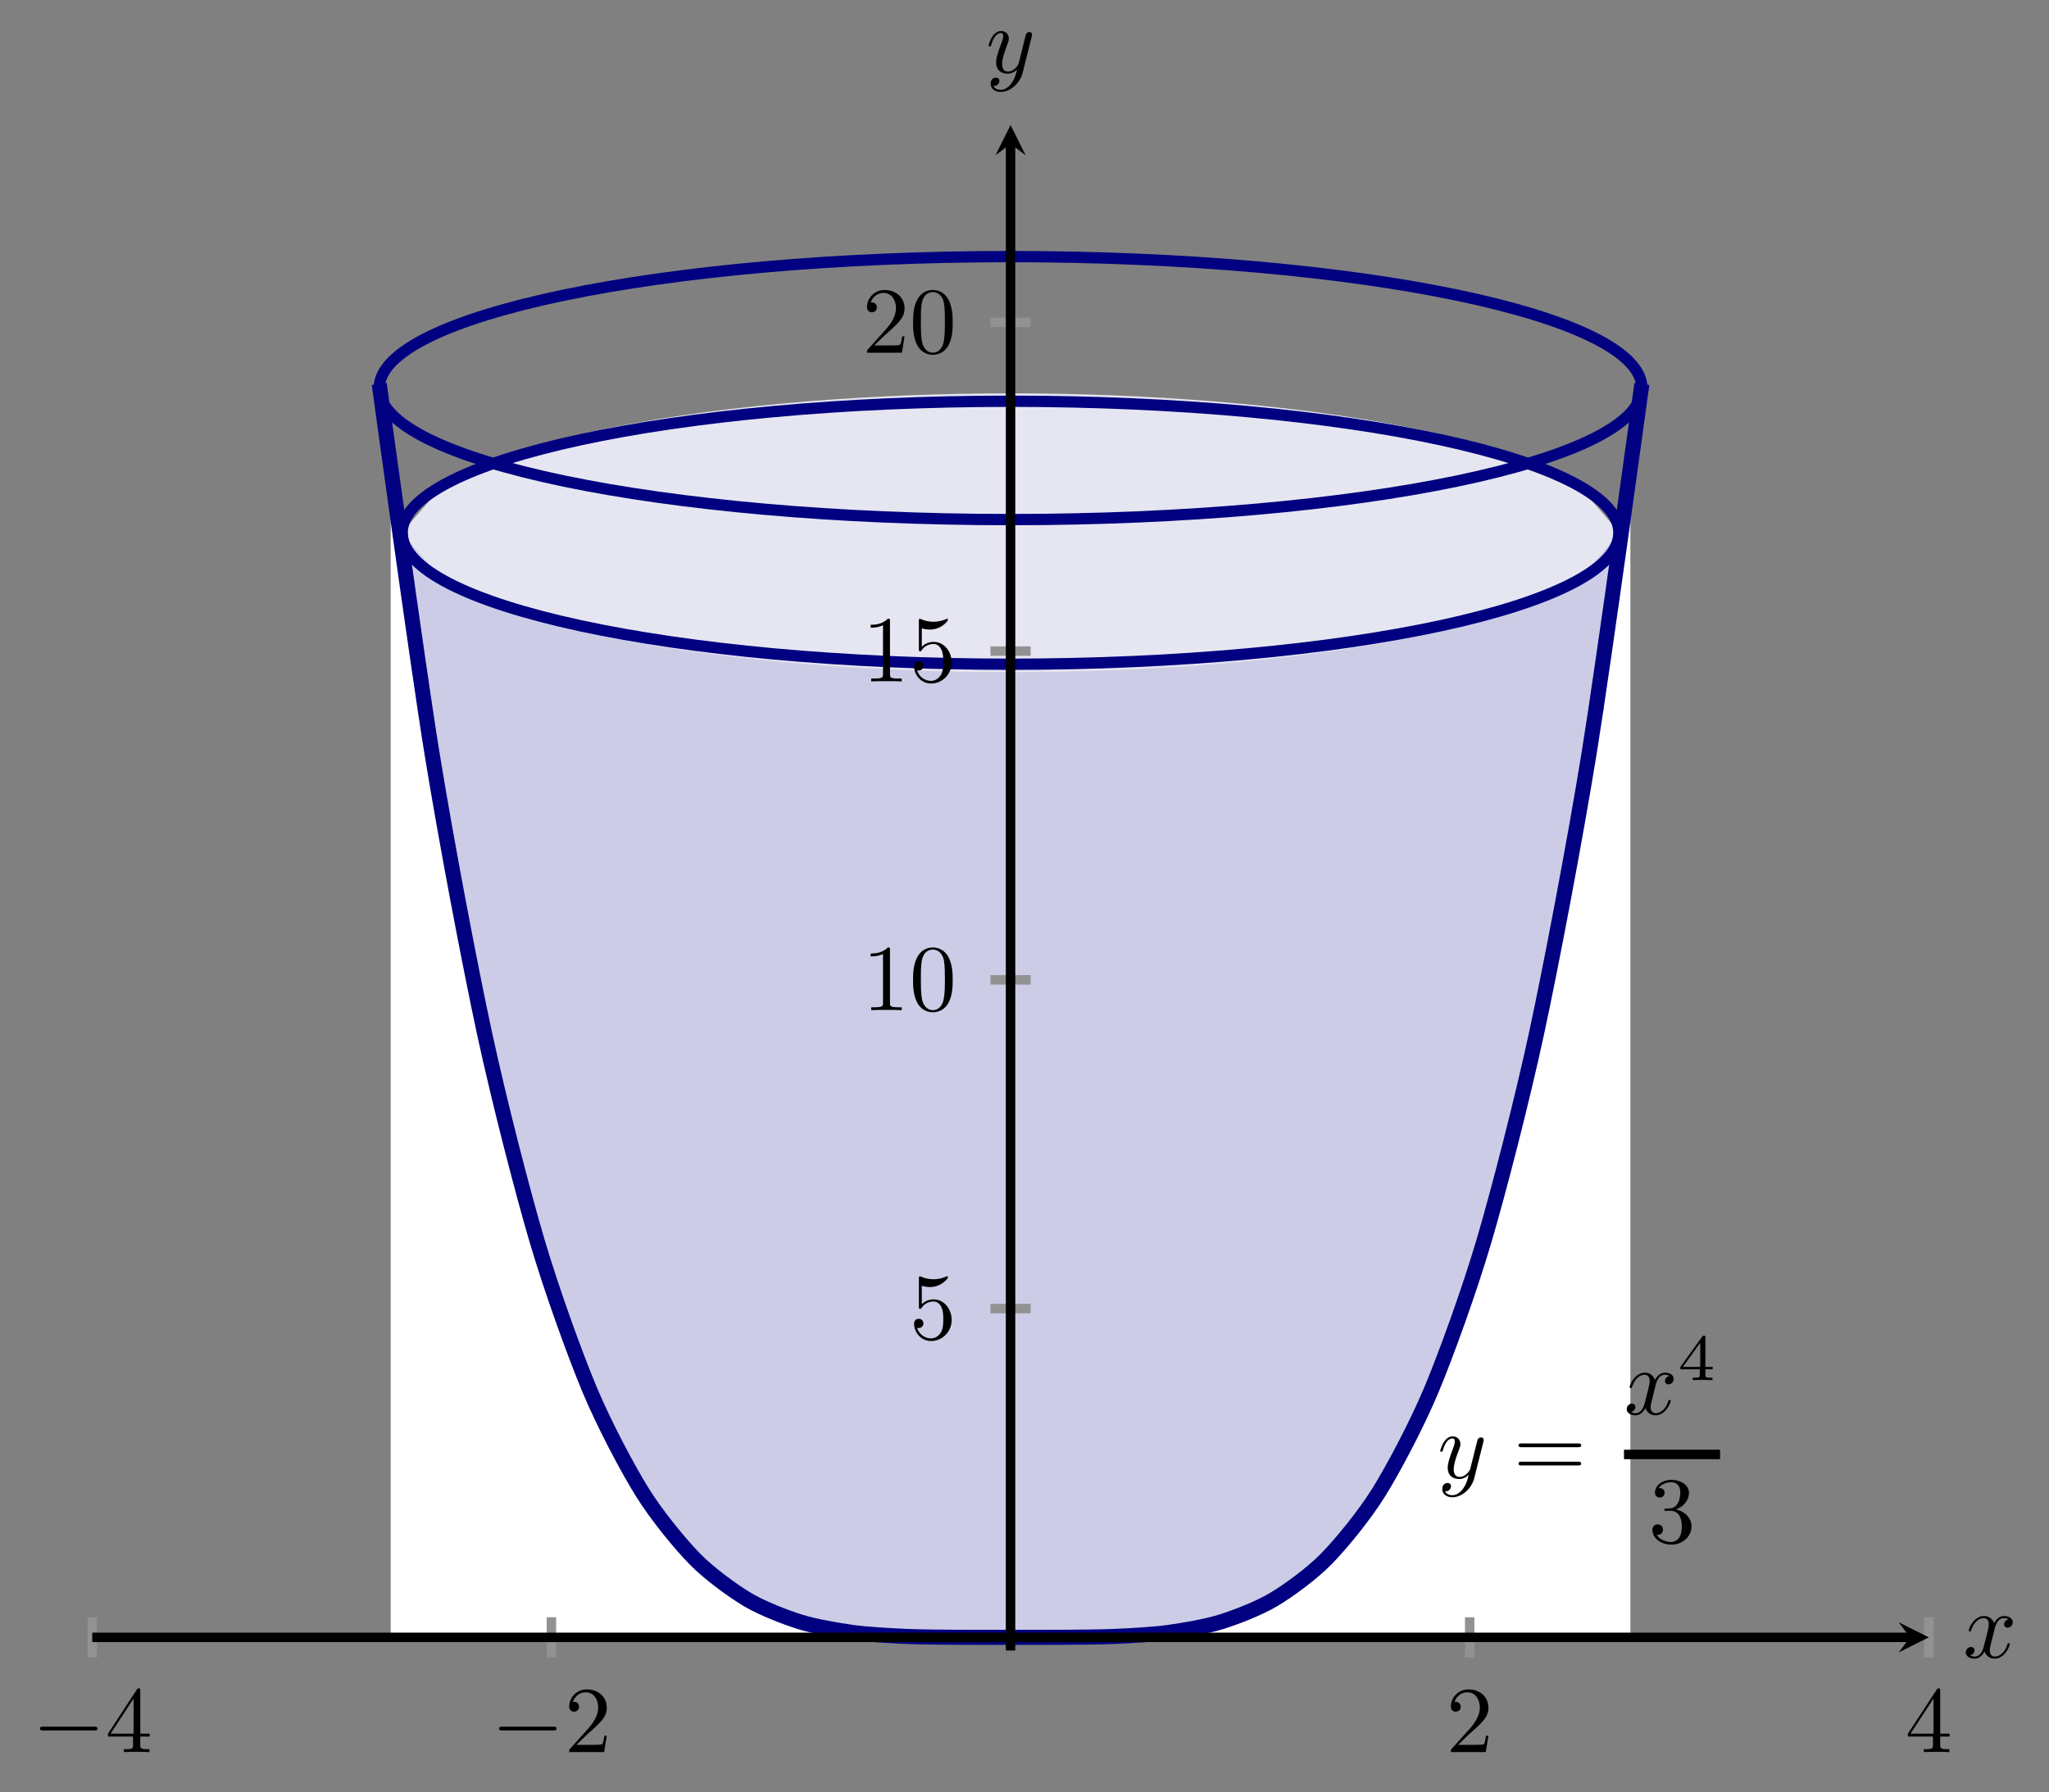
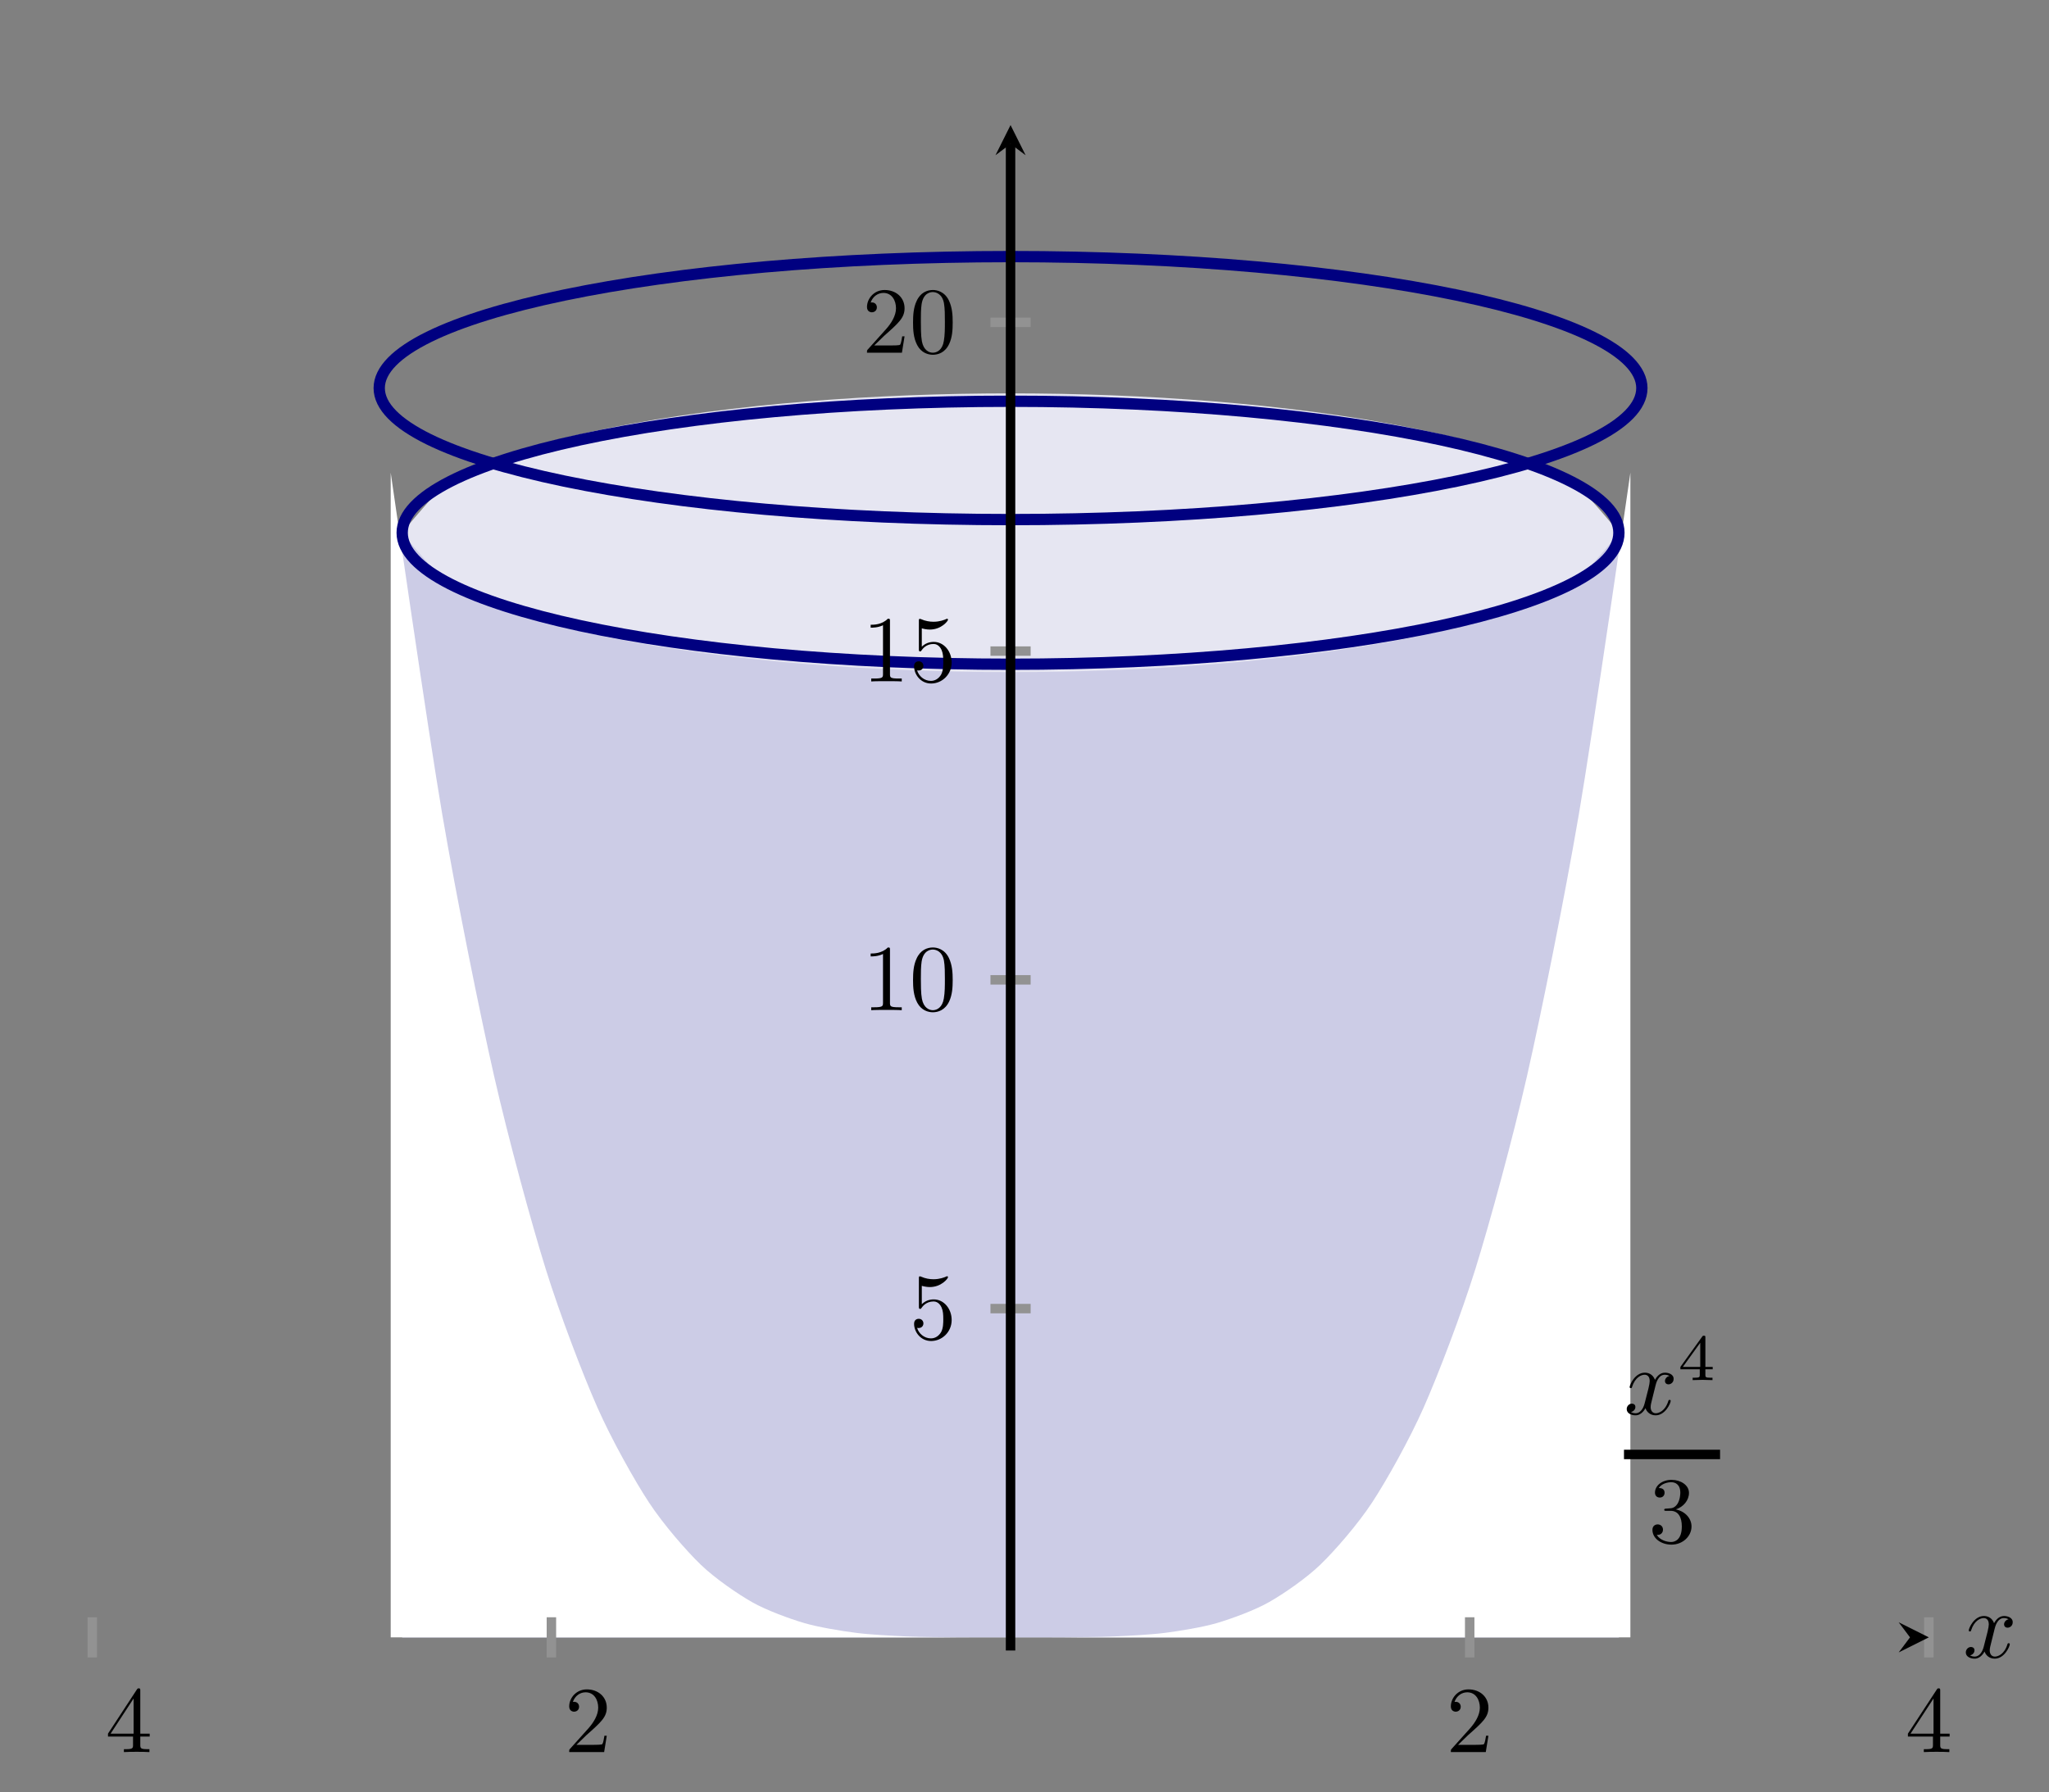
<svg xmlns="http://www.w3.org/2000/svg" xmlns:xlink="http://www.w3.org/1999/xlink" version="1.1" width="216.739pt" height="189.605pt" viewBox="0 0 216.739 189.605">
  <rect x="0" y="0" width="216.739" height="189.605" fill="#808080" stroke="none" />
  <clipPath id="cp0">
    <path transform="matrix(1,0,0,-1,9.759,174.632)" d="M 0 0 L 194.269 0 L 194.269 161.396 L 0 161.396 Z " />
  </clipPath>
  <g clip-path="url(#cp0)">
    <path transform="matrix(1,0,0,-1,9.759,174.632)" d="M 32.783 118.264 C 32.783 118.264 36.657 123.027 38.146 124.158 C 39.634 125.29 42.02 125.881 43.508 126.417 C 44.996 126.952 47.383 127.625 48.871 128.019 C 50.359 128.413 52.745 128.948 54.233 129.257 C 55.722 129.565 58.108 129.996 59.596 130.243 C 61.084 130.49 63.471 130.838 64.959 131.037 C 66.447 131.235 68.833 131.514 70.321 131.671 C 71.809 131.828 74.196 132.048 75.684 132.169 C 77.172 132.29 79.558 132.456 81.047 132.544 C 82.535 132.632 84.921 132.748 86.409 132.806 C 87.897 132.864 90.284 132.933 91.772 132.961 C 93.26 132.99 95.646 133.012 97.134 133.012 C 98.623 133.012 101.009 132.99 102.497 132.961 C 103.985 132.933 106.372 132.864 107.86 132.806 C 109.348 132.748 111.734 132.632 113.222 132.544 C 114.71 132.456 117.097 132.29 118.585 132.169 C 120.073 132.048 122.459 131.828 123.948 131.671 C 125.436 131.514 127.822 131.235 129.31 131.037 C 130.798 130.838 133.185 130.49 134.673 130.243 C 136.161 129.996 138.547 129.565 140.035 129.257 C 141.524 128.948 143.91 128.413 145.398 128.019 C 146.886 127.625 149.273 126.952 150.761 126.417 C 152.249 125.881 154.635 125.284 156.123 124.159 C 157.611 123.033 161.486 118.303 161.486 118.303 L 161.486 1.391 L 32.783 1.391 Z " fill="#e6e6f2" />
    <path transform="matrix(1,0,0,-1,9.759,174.632)" d="M 32.783 118.264 C 32.783 118.264 36.657 113.501 38.146 112.37 C 39.634 111.239 42.02 110.648 43.508 110.112 C 44.996 109.576 47.383 108.904 48.871 108.509 C 50.359 108.115 52.745 107.58 54.233 107.272 C 55.722 106.963 58.108 106.532 59.596 106.286 C 61.084 106.039 63.471 105.69 64.959 105.492 C 66.447 105.294 68.833 105.015 70.321 104.858 C 71.809 104.7 74.196 104.481 75.684 104.36 C 77.172 104.239 79.558 104.073 81.047 103.985 C 82.535 103.896 84.921 103.78 86.409 103.723 C 87.897 103.665 90.284 103.596 91.772 103.568 C 93.26 103.539 95.646 103.516 97.134 103.516 C 98.623 103.516 101.009 103.539 102.497 103.568 C 103.985 103.596 106.372 103.665 107.86 103.723 C 109.348 103.78 111.734 103.896 113.222 103.985 C 114.71 104.073 117.097 104.239 118.585 104.36 C 120.073 104.481 122.459 104.7 123.948 104.858 C 125.436 105.015 127.822 105.294 129.31 105.492 C 130.798 105.69 133.185 106.039 134.673 106.285 C 136.161 106.532 138.547 106.963 140.035 107.272 C 141.524 107.58 143.91 108.115 145.398 108.509 C 146.886 108.903 149.273 109.576 150.761 110.112 C 152.249 110.648 154.635 111.244 156.123 112.37 C 157.611 113.496 161.486 118.226 161.486 118.226 L 161.486 1.391 L 32.783 1.391 Z " fill="#cccce6" />
    <path transform="matrix(1,0,0,-1,9.759,174.632)" d="M 31.569 124.626 C 31.569 124.626 35.516 97.256 37.033 88.404 C 38.549 79.551 40.98 67.485 42.496 60.822 C 44.013 54.159 46.444 45.252 47.96 40.384 C 49.476 35.515 51.908 29.164 53.424 25.734 C 54.94 22.304 57.372 17.969 58.888 15.661 C 60.404 13.352 62.835 10.558 64.352 9.094 C 65.868 7.629 68.299 5.963 69.815 5.106 C 71.332 4.248 73.763 3.361 75.279 2.913 C 76.795 2.464 79.227 2.071 80.743 1.873 C 82.259 1.675 84.691 1.552 86.207 1.486 C 87.723 1.42 90.155 1.41 91.671 1.397 C 93.187 1.384 95.618 1.391 97.135 1.391 C 98.651 1.391 101.082 1.384 102.598 1.397 C 104.115 1.41 106.546 1.42 108.062 1.486 C 109.578 1.552 112.01 1.675 113.526 1.873 C 115.042 2.071 117.474 2.464 118.99 2.913 C 120.506 3.361 122.937 4.248 124.454 5.106 C 125.97 5.963 128.401 7.629 129.917 9.094 C 131.434 10.558 133.865 13.352 135.381 15.661 C 136.897 17.969 139.329 22.304 140.845 25.734 C 142.361 29.164 144.793 35.515 146.309 40.384 C 147.825 45.252 150.257 54.159 151.773 60.822 C 153.289 67.485 155.72 79.551 157.237 88.404 C 158.753 97.256 162.7 124.626 162.7 124.626 L 162.7 1.391 L 31.569 1.391 Z " fill="#ffffff" />
-     <path transform="matrix(1,0,0,-1,9.759,174.632)" stroke-width="1.594" stroke-linecap="butt" stroke-miterlimit="10" stroke-linejoin="miter" fill="none" stroke="#000080" d="M 30.355 134.012 C 30.355 134.012 34.375 104.557 35.92 95.03 C 37.464 85.503 39.94 72.518 41.484 65.348 C 43.029 58.178 45.505 48.592 47.05 43.353 C 48.594 38.114 51.07 31.28 52.614 27.588 C 54.159 23.897 56.635 19.232 58.179 16.747 C 59.724 14.263 62.2 11.256 63.744 9.68 C 65.289 8.104 67.765 6.312 69.309 5.389 C 70.854 4.466 73.33 3.511 74.874 3.029 C 76.419 2.546 78.895 2.122 80.439 1.909 C 81.984 1.696 84.46 1.565 86.004 1.494 C 87.549 1.423 90.025 1.412 91.569 1.398 C 93.114 1.384 95.59 1.391 97.134 1.391 C 98.679 1.391 101.155 1.384 102.699 1.398 C 104.244 1.412 106.72 1.423 108.264 1.494 C 109.809 1.565 112.285 1.696 113.829 1.909 C 115.374 2.122 117.85 2.546 119.394 3.029 C 120.939 3.511 123.415 4.466 124.959 5.388 C 126.504 6.311 128.98 8.104 130.524 9.68 C 132.069 11.256 134.545 14.262 136.089 16.747 C 137.633 19.231 140.11 23.896 141.654 27.587 C 143.198 31.279 145.675 38.113 147.219 43.352 C 148.763 48.591 151.24 58.176 152.784 65.346 C 154.328 72.516 156.805 85.501 158.349 95.028 C 159.893 104.555 163.914 134.008 163.914 134.008 " />
    <path transform="matrix(1,0,0,-1,9.759,174.632)" stroke-width="1.196" stroke-linecap="butt" stroke-miterlimit="10" stroke-linejoin="miter" fill="none" stroke="#000080" d="M 161.486 118.264 C 161.486 125.949 132.675 132.178 97.135 132.178 C 61.594 132.178 32.783 125.949 32.783 118.264 C 32.783 110.58 61.594 104.351 97.135 104.351 C 132.675 104.351 161.486 110.58 161.486 118.264 Z M 97.135 118.264 " />
    <path transform="matrix(1,0,0,-1,9.759,174.632)" stroke-width="1.196" stroke-linecap="butt" stroke-miterlimit="10" stroke-linejoin="miter" fill="none" stroke="#000080" d="M 163.915 133.569 C 163.915 141.253 134.017 147.483 97.135 147.483 C 60.252 147.483 30.355 141.253 30.355 133.569 C 30.355 125.885 60.252 119.656 97.135 119.656 C 134.017 119.656 163.915 125.885 163.915 133.569 Z M 97.135 133.569 " />
    <symbol id="font_1_2">
-       <path d="M .457 .586 C .461 .6 .461 .602 .461 .609 C .461 .627 .447 .636 .432 .636 C .422 .636 .406 .63 .397 .615 C .395 .61 .387 .579 .383 .561 C .376 .535 .369 .508 .363 .481 L .318 .301 C .314 .286 .271 .216 .205 .216 C .154 .216 .143 .26 .143 .297 C .143 .343 .16 .405 .194 .493 C .21 .534 .214 .545 .214 .565 C .214 .61 .182 .647 .132 .647 C .037 .647 0 .502 0 .493 C 0 .483 .01 .483 .012 .483 C .022 .483 .023 .485 .028 .501 C .055 .595 .095 .625 .129 .625 C .137 .625 .154 .625 .154 .593 C .154 .568 .144 .542 .137 .523 C .097 .417 .079 .36 .079 .313 C .079 .224 .142 .194 .201 .194 C .24 .194 .274 .211 .302 .239 C .289 .187 .277 .138 .237 .085 C .211 .051 .173 .022 .127 .022 C .113 .022 .068 .025 .051 .064 C .067 .064 .08 .064 .094 .076 C .104 .085 .114 .098 .114 .117 C .114 .148 .087 .152 .077 .152 C .054 .152 .021 .136 .021 .087 C .021 .037 .065 0 .127 0 C .23 0 .333 .091 .361 .204 L .457 .586 Z " />
-     </symbol>
+       </symbol>
    <use xlink:href="#font_1_2" transform="matrix(9.963,0,0,-9.963,152.35,158.42)" />
    <symbol id="font_2_7">
-       <path d="M .631 .194 C .646 .194 .665 .194 .665 .214 C .665 .234 .646 .234 .632 .234 L .033 .234 C .019 .234 0 .234 0 .214 C 0 .194 .019 .194 .034 .194 L .631 .194 M .632 0 C .646 0 .665 0 .665 .02 C .665 .04 .646 .04 .631 .04 L .034 .04 C .019 .04 0 .04 0 .02 C 0 0 .019 0 .033 0 L .632 0 Z " />
-     </symbol>
+       </symbol>
    <use xlink:href="#font_2_7" transform="matrix(9.963,0,0,-9.963,160.628,155.053)" />
    <symbol id="font_1_1">
      <path d="M .305 .313 C .311 .339 .334 .431 .404 .431 C .409 .431 .433 .431 .454 .418 C .426 .413 .406 .388 .406 .364 C .406 .348 .417 .329 .444 .329 C .466 .329 .498 .347 .498 .387 C .498 .439 .439 .453 .405 .453 C .347 .453 .312 .4 .3 .377 C .275 .443 .221 .453 .192 .453 C .088 .453 .031 .324 .031 .299 C .031 .289 .041 .289 .043 .289 C .051 .289 .054 .291 .056 .3 C .09 .406 .156 .431 .19 .431 C .209 .431 .244 .422 .244 .364 C .244 .333 .227 .266 .19 .126 C .174 .064 .139 .022 .095 .022 C .089 .022 .066 .022 .045 .035 C .07 .04 .092 .061 .092 .089 C .092 .116 .07 .124 .055 .124 C .025 .124 0 .098 0 .066 C 0 .02 .05 0 .094 0 C .16 0 .196 .07 .199 .076 C .211 .039 .247 0 .307 0 C .41 0 .467 .129 .467 .154 C .467 .164 .458 .164 .455 .164 C .446 .164 .444 .16 .442 .153 C .409 .046 .341 .022 .309 .022 C .27 .022 .254 .054 .254 .088 C .254 .11 .26 .132 .271 .176 L .305 .313 Z " />
    </symbol>
    <use xlink:href="#font_1_1" transform="matrix(9.963,0,0,-9.963,172.071,149.749)" />
    <symbol id="font_3_1">
      <path d="M .49 .164 L .49 .2 L .379 .2 L .379 .646 C .379 .667 .379 .674 .357 .674 C .345 .674 .341 .674 .331 .66 L 0 .2 L 0 .164 L .294 .164 L .294 .082 C .294 .048 .294 .036 .213 .036 L .186 .036 L .186 0 C .236 .002 .3 .004 .336 .004 C .373 .004 .437 .002 .487 0 L .487 .036 L .46 .036 C .379 .036 .379 .048 .379 .082 L .379 .164 L .49 .164 M .301 .566 L .301 .2 L .037 .2 L .301 .566 Z " />
    </symbol>
    <use xlink:href="#font_3_1" transform="matrix(6.974,0,0,-6.974,177.748,146.023)" />
    <path transform="matrix(1,0,0,-1,171.782,153.888)" stroke-width="1" stroke-linecap="butt" stroke-miterlimit="10" stroke-linejoin="miter" fill="none" stroke="#000000" d="M 0 0 L 10.163 0 " />
    <symbol id="font_2_4">
      <path d="M .248 .374 C .33 .401 .388 .471 .388 .55 C .388 .632 .3 .688 .204 .688 C .103 .688 .027 .628 .027 .552 C .027 .519 .049 .5 .078 .5 C .109 .5 .129 .522 .129 .551 C .129 .601 .082 .601 .067 .601 C .098 .65 .164 .663 .2 .663 C .241 .663 .296 .641 .296 .551 C .296 .539 .294 .481 .268 .437 C .238 .389 .204 .386 .179 .385 C .171 .384 .147 .382 .14 .382 C .132 .381 .125 .38 .125 .37 C .125 .359 .132 .359 .149 .359 L .193 .359 C .275 .359 .312 .291 .312 .193 C .312 .057 .243 .028 .199 .028 C .156 .028 .081 .045 .046 .104 C .081 .099 .112 .121 .112 .159 C .112 .195 .085 .215 .056 .215 C .032 .215 0 .201 0 .157 C 0 .066 .093 0 .202 0 C .324 0 .415 .091 .415 .193 C .415 .275 .352 .353 .248 .374 Z " />
    </symbol>
    <use xlink:href="#font_2_4" transform="matrix(9.963,0,0,-9.963,174.791,163.431)" />
  </g>
  <path transform="matrix(1,0,0,-1,9.759,174.632)" stroke-width="1" stroke-linecap="butt" stroke-miterlimit="10" stroke-linejoin="miter" fill="none" stroke="#929292" d="M 0 -.735 L 0 3.517 M 48.567 -.735 L 48.567 3.517 M 145.702 -.735 L 145.702 3.517 M 194.269 -.735 L 194.269 3.517 " />
  <path transform="matrix(1,0,0,-1,9.759,174.632)" stroke-width="1" stroke-linecap="butt" stroke-miterlimit="10" stroke-linejoin="miter" fill="none" stroke="#929292" d="M 95.009 36.175 L 99.26 36.175 M 95.009 70.959 L 99.26 70.959 M 95.009 105.742 L 99.26 105.742 M 95.009 140.526 L 99.26 140.526 " />
-   <path transform="matrix(1,0,0,-1,9.759,174.632)" stroke-width="1" stroke-linecap="butt" stroke-miterlimit="10" stroke-linejoin="miter" fill="none" stroke="#000000" d="M 0 1.391 L 192.277 1.391 " />
  <path transform="matrix(1,0,0,-1,202.036,173.241)" d="M 1.993 0 L -1.196 1.594 L 0 0 L -1.196 -1.594 " />
  <path transform="matrix(1,0,0,-1,9.759,174.632)" stroke-width="1" stroke-linecap="butt" stroke-miterlimit="10" stroke-linejoin="miter" fill="none" stroke="#000000" d="M 97.135 0 L 97.135 159.404 " />
  <path transform="matrix(0,-1,-1,-0,106.894,15.228)" d="M 1.993 0 L -1.196 1.594 L 0 0 L -1.196 -1.594 " />
  <symbol id="font_4_1">
-     <path d="M .576 0 C .593 0 .611 0 .611 .02 C .611 .04 .593 .04 .576 .04 L .035 .04 C .018 .04 0 .04 0 .02 C 0 0 .018 0 .035 0 L .576 0 Z " />
-   </symbol>
+     </symbol>
  <use xlink:href="#font_4_1" transform="matrix(9.963,0,0,-9.963,4.221,183.09)" />
  <symbol id="font_2_5">
    <path d="M .266 .165 L .266 .078 C .266 .042 .264 .031 .19 .031 L .169 .031 L .169 0 C .21 .003 .262 .003 .304 .003 C .346 .003 .399 .003 .44 0 L .44 .031 L .419 .031 C .345 .031 .343 .042 .343 .078 L .343 .165 L .443 .165 L .443 .196 L .343 .196 L .343 .651 C .343 .671 .343 .677 .327 .677 C .318 .677 .315 .677 .307 .665 L 0 .196 L 0 .165 L .266 .165 M .272 .196 L .028 .196 L .272 .569 L .272 .196 Z " />
  </symbol>
  <use xlink:href="#font_2_5" transform="matrix(9.963,0,0,-9.963,11.422,185.381)" />
  <use xlink:href="#font_4_1" transform="matrix(9.963,0,0,-9.963,52.788,183.09)" />
  <symbol id="font_2_3">
    <path d="M .077 .077 L .183 .18 C .339 .318 .399 .372 .399 .472 C .399 .586 .309 .666 .187 .666 C .074 .666 0 .574 0 .485 C 0 .429 .05 .429 .053 .429 C .07 .429 .105 .441 .105 .482 C .105 .508 .087 .534 .052 .534 C .044 .534 .042 .534 .039 .533 C .062 .598 .116 .635 .174 .635 C .265 .635 .308 .554 .308 .472 C .308 .392 .258 .313 .203 .251 L .011 .037 C 0 .026 0 .024 0 0 L .371 0 L .399 .174 L .374 .174 C .369 .144 .362 .1 .352 .085 C .345 .077 .279 .077 .257 .077 L .077 .077 Z " />
  </symbol>
  <use xlink:href="#font_2_3" transform="matrix(9.963,0,0,-9.963,60.208,185.381)" />
  <use xlink:href="#font_2_3" transform="matrix(9.963,0,0,-9.963,153.467,185.381)" />
  <use xlink:href="#font_2_5" transform="matrix(9.963,0,0,-9.963,201.814,185.381)" />
  <symbol id="font_2_6">
    <path d="M .399 .223 C .399 .342 .317 .442 .209 .442 C .161 .442 .118 .426 .082 .391 L .082 .586 C .102 .58 .135 .573 .167 .573 C .29 .573 .36 .664 .36 .677 C .36 .683 .357 .688 .35 .688 C .349 .688 .347 .688 .342 .685 C .322 .676 .273 .656 .206 .656 C .166 .656 .12 .663 .073 .684 C .065 .687 .063 .687 .061 .687 C .051 .687 .051 .679 .051 .663 L .051 .367 C .051 .349 .051 .341 .065 .341 C .072 .341 .074 .344 .078 .35 C .089 .366 .126 .42 .207 .42 C .259 .42 .284 .374 .292 .356 C .308 .319 .31 .28 .31 .23 C .31 .195 .31 .135 .286 .093 C .262 .054 .225 .028 .179 .028 C .106 .028 .049 .081 .032 .14 C .035 .139 .038 .138 .049 .138 C .082 .138 .099 .163 .099 .187 C .099 .211 .082 .236 .049 .236 C .035 .236 0 .229 0 .183 C 0 .097 .069 0 .181 0 C .297 0 .399 .096 .399 .223 Z " />
  </symbol>
  <use xlink:href="#font_2_6" transform="matrix(9.963,0,0,-9.963,96.69,141.887)" />
  <symbol id="font_2_2">
    <path d="M .205 .64 C .205 .664 .205 .666 .182 .666 C .12 .602 .032 .602 0 .602 L 0 .571 C .02 .571 .079 .571 .131 .597 L .131 .079 C .131 .043 .128 .031 .038 .031 L .006 .031 L .006 0 C .041 .003 .128 .003 .168 .003 C .208 .003 .295 .003 .33 0 L .33 .031 L .298 .031 C .208 .031 .205 .042 .205 .079 L .205 .64 Z " />
  </symbol>
  <symbol id="font_2_1">
    <path d="M .421 .342 C .421 .422 .416 .502 .381 .576 C .335 .672 .253 .688 .211 .688 C .151 .688 .078 .662 .037 .569 C .005 .5 0 .422 0 .342 C 0 .267 .004 .177 .045 .101 C .088 .02 .161 0 .21 0 C .264 0 .34 .021 .384 .116 C .416 .185 .421 .263 .421 .342 M .21 .022 C .171 .022 .112 .047 .094 .143 C .083 .203 .083 .295 .083 .354 C .083 .418 .083 .484 .091 .538 C .11 .657 .185 .666 .21 .666 C .243 .666 .309 .648 .328 .549 C .338 .493 .338 .417 .338 .354 C .338 .279 .338 .211 .327 .147 C .312 .052 .255 .022 .21 .022 Z " />
  </symbol>
  <use xlink:href="#font_2_2" transform="matrix(9.963,0,0,-9.963,92.097,106.884)" />
  <use xlink:href="#font_2_1" transform="matrix(9.963,0,0,-9.963,96.58,107.103)" />
  <use xlink:href="#font_2_2" transform="matrix(9.963,0,0,-9.963,92.097,72.101)" />
  <use xlink:href="#font_2_6" transform="matrix(9.963,0,0,-9.963,96.689,72.32)" />
  <use xlink:href="#font_2_3" transform="matrix(9.963,0,0,-9.963,91.708,37.318)" />
  <use xlink:href="#font_2_1" transform="matrix(9.963,0,0,-9.963,96.58,37.537)" />
  <use xlink:href="#font_1_1" transform="matrix(9.963,0,0,-9.963,207.94,175.495)" />
  <use xlink:href="#font_1_2" transform="matrix(9.963,0,0,-9.963,104.579,9.726)" />
</svg>